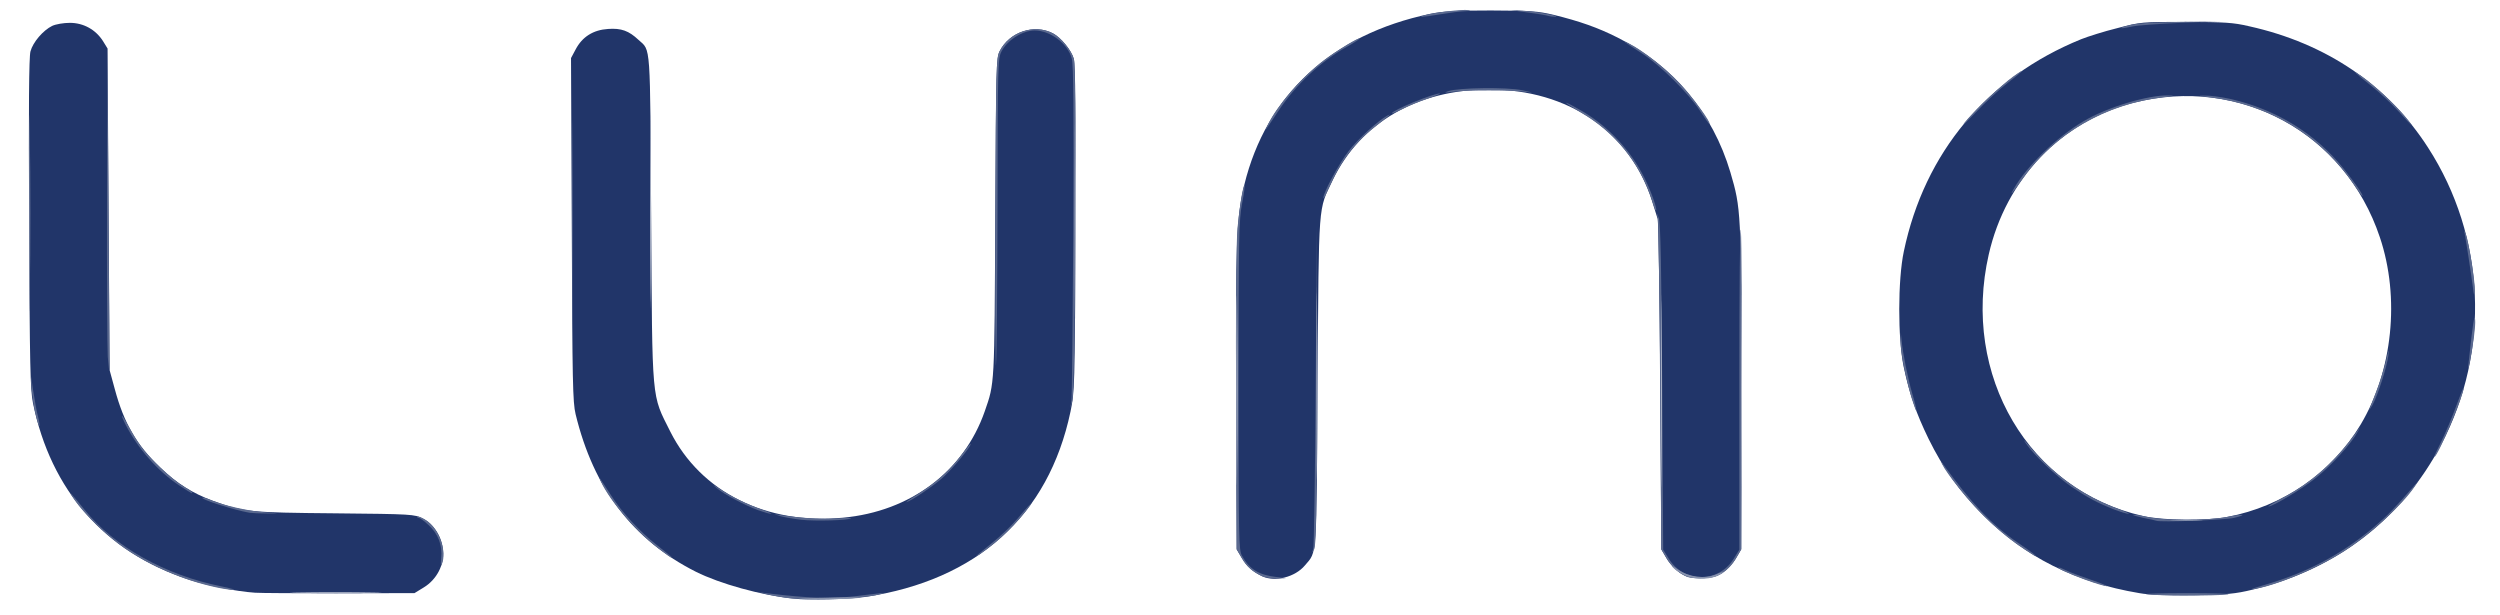
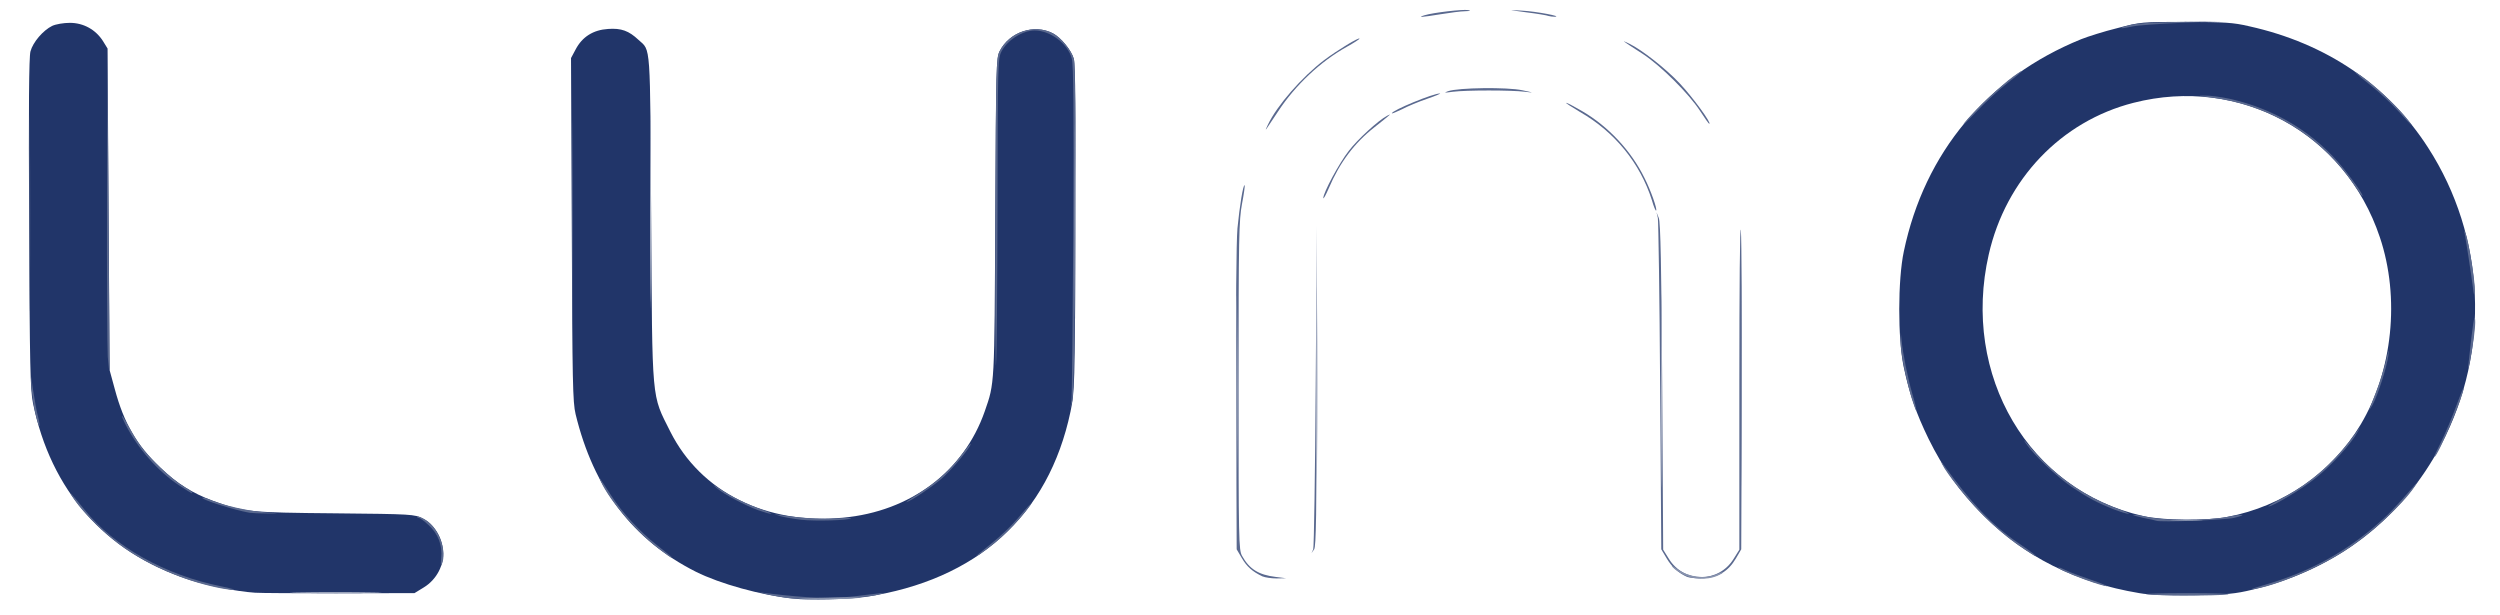
<svg xmlns="http://www.w3.org/2000/svg" version="1.0" width="1313px" height="323px" viewBox="0 0 13130 3230" preserveAspectRatio="xMidYMid meet">
  <g id="layer101" fill="#213569" stroke="none">
    <path d="M4160 3143 c-163 -17 -379 -77 -505 -140 -331 -167 -537 -436 -632 -828 -15 -63 -17 -165 -20 -970 l-4 -900 24 -45 c35 -67 93 -103 171 -108 69 -5 109 10 159 57 66 60 61 0 67 941 6 977 1 918 100 1116 160 319 505 491 907 453 355 -33 635 -243 745 -559 52 -150 51 -127 55 -1019 4 -796 5 -836 23 -872 52 -102 181 -145 280 -94 42 22 98 90 110 135 8 28 10 297 8 893 -3 843 -4 853 -26 960 -115 545 -490 884 -1077 972 -90 13 -293 18 -385 8z" />
    <path d="M11235 3115 c-334 -56 -601 -190 -820 -410 -124 -124 -209 -244 -286 -400 -66 -136 -100 -234 -131 -379 -31 -148 -31 -456 1 -606 109 -520 439 -914 931 -1114 35 -14 120 -41 189 -58 125 -33 128 -33 361 -33 205 1 248 3 333 23 405 90 728 309 939 637 303 469 329 1067 69 1560 -206 391 -550 656 -991 762 -91 22 -132 26 -310 29 -140 2 -230 -1 -285 -11z m462 -400 c295 -56 549 -232 701 -485 168 -281 208 -666 101 -984 -183 -548 -735 -849 -1294 -706 -380 97 -670 401 -760 796 -145 636 210 1239 810 1374 104 24 331 26 442 5z" />
    <path d="M1340 3113 c-102 -7 -251 -37 -349 -69 -440 -144 -724 -467 -818 -928 -14 -70 -17 -195 -20 -943 -3 -609 -1 -874 7 -903 13 -49 67 -111 114 -134 19 -9 60 -16 93 -16 72 0 136 36 174 96 l24 39 5 845 6 845 27 99 c48 179 115 294 239 412 88 84 170 135 276 174 161 59 191 62 642 66 408 4 416 5 460 27 59 30 102 98 107 170 6 75 -34 151 -101 192 l-49 30 -396 1 c-218 0 -416 -1 -441 -3z" />
-     <path d="M6630 3027 c-51 -24 -82 -51 -108 -96 l-27 -46 -3 -780 c-3 -838 1 -961 43 -1134 115 -472 459 -790 975 -898 68 -14 132 -18 320 -18 209 1 245 3 330 23 135 33 232 67 335 119 293 147 500 395 593 708 56 191 57 205 57 1130 l0 850 -28 48 c-15 26 -47 60 -69 75 -36 23 -52 27 -113 27 -61 0 -77 -4 -113 -27 -22 -15 -54 -49 -69 -75 l-28 -48 -5 -855 c-4 -470 -10 -866 -14 -880 -4 -14 -17 -54 -28 -90 -116 -367 -440 -590 -858 -590 -374 0 -676 175 -820 475 -78 162 -73 100 -80 1060 -6 946 -2 888 -67 965 -51 61 -157 88 -223 57z" />
  </g>
  <g id="layer102" fill="#5a698f" stroke="none">
    <path d="M4130 3140 c-36 -5 -84 -14 -105 -20 l-40 -10 45 6 c216 26 332 30 465 15 44 -6 100 -12 125 -15 33 -4 28 -1 -20 10 -78 18 -377 27 -470 14z" />
    <path d="M11275 3121 c-22 -3 75 -6 215 -6 140 0 235 3 210 7 -55 8 -370 8 -425 -1z" />
    <path d="M1567 3113 c105 -2 281 -2 390 0 109 1 23 2 -192 2 -214 0 -304 -1 -198 -2z" />
    <path d="M1132 3084 c-167 -36 -343 -112 -479 -206 -89 -61 -213 -181 -262 -253 -42 -61 -23 -43 53 52 155 193 423 344 721 403 49 10 77 18 60 18 -16 0 -58 -6 -93 -14z" />
    <path d="M11880 3076 c231 -66 412 -160 587 -307 71 -60 110 -100 213 -219 l22 -25 -20 30 c-62 94 -232 250 -367 337 -142 92 -365 186 -480 202 -22 4 -2 -5 45 -18z" />
    <path d="M10955 3046 c-86 -31 -159 -65 -142 -66 4 0 21 7 37 15 17 9 76 31 132 50 57 19 94 35 83 34 -11 0 -60 -15 -110 -33z" />
    <path d="M6630 3027 c-51 -24 -82 -51 -108 -96 l-27 -46 -3 -785 c-2 -484 1 -829 7 -900 11 -114 30 -234 38 -227 2 2 -4 46 -14 98 -16 85 -18 172 -18 954 0 817 1 862 18 894 39 70 87 100 177 111 l55 7 -50 1 c-27 0 -61 -5 -75 -11z" />
    <path d="M8861 3030 c-45 -20 -81 -52 -108 -98 l-28 -47 -6 -855 c-3 -470 -9 -868 -12 -885 l-7 -30 12 30 c9 22 14 254 18 886 l5 856 30 48 c79 128 261 128 340 0 l30 -48 0 -881 c0 -485 3 -843 8 -796 4 47 6 443 5 880 l-3 795 -28 48 c-40 68 -94 100 -171 104 -33 2 -72 -2 -85 -7z" />
    <path d="M2317 2933 c8 -69 -16 -131 -68 -177 -21 -20 -44 -36 -51 -36 -6 0 -8 -3 -5 -6 4 -4 24 5 46 19 68 45 110 164 81 232 -5 13 -6 0 -3 -32z" />
    <path d="M3459 2881 c-116 -88 -254 -247 -303 -351 -18 -38 -13 -32 55 74 56 88 150 189 238 258 80 63 86 68 79 68 -3 0 -34 -22 -69 -49z" />
    <path d="M5135 2913 c6 -5 43 -35 82 -67 40 -32 96 -86 125 -120 28 -33 58 -68 67 -76 13 -13 13 -13 1 5 -41 58 -127 148 -187 197 -61 49 -115 87 -88 61z" />
    <path d="M10600 2863 c-47 -32 -126 -98 -176 -148 -84 -82 -201 -228 -225 -279 -7 -16 -5 -15 8 4 147 204 256 318 389 409 82 56 102 71 93 71 -3 0 -43 -26 -89 -57z" />
-     <path d="M6897 2885 c4 -11 10 -398 13 -860 l6 -840 -1 840 c0 680 -3 844 -13 860 l-14 20 9 -20z" />
+     <path d="M6897 2885 c4 -11 10 -398 13 -860 l6 -840 -1 840 c0 680 -3 844 -13 860 l-14 20 9 -20" />
    <path d="M4209 2730 c-42 -5 -92 -14 -110 -19 l-34 -11 39 6 c114 16 218 22 290 17 45 -3 79 -3 76 -1 -10 11 -187 16 -261 8z" />
    <path d="M11325 2735 c-5 -2 -36 -9 -68 -15 -32 -7 -57 -14 -54 -16 2 -2 36 2 76 11 94 20 314 20 417 0 87 -17 111 -13 37 5 -46 11 -387 24 -408 15z" />
    <path d="M1310 2693 c-83 -15 -256 -70 -247 -79 2 -2 20 2 40 11 70 29 192 57 281 65 89 7 89 7 21 7 -38 0 -81 -2 -95 -4z" />
    <path d="M3983 2680 c-69 -25 -181 -84 -218 -116 -26 -22 -25 -22 15 4 64 42 145 81 220 108 36 12 58 23 50 23 -8 0 -38 -9 -67 -19z" />
    <path d="M11104 2676 c-85 -33 -138 -61 -224 -119 -79 -54 -199 -168 -239 -227 -17 -26 -13 -23 15 10 129 154 282 263 464 331 41 15 68 28 60 28 -8 0 -42 -10 -76 -23z" />
    <path d="M11994 2612 c150 -80 273 -191 389 -352 17 -24 17 -24 0 7 -32 61 -138 178 -220 243 -72 58 -226 150 -249 150 -5 0 31 -22 80 -48z" />
    <path d="M4818 2597 c99 -63 162 -118 218 -190 53 -70 71 -90 59 -67 -21 38 -108 139 -152 176 -52 44 -152 111 -181 121 -9 3 16 -15 56 -40z" />
    <path d="M939 2548 c-111 -74 -215 -193 -278 -315 -33 -66 -24 -65 12 2 18 33 46 80 64 105 41 60 169 181 227 215 41 24 54 35 42 35 -2 0 -32 -19 -67 -42z" />
    <path d="M12822 2318 c23 -46 58 -130 79 -188 21 -58 38 -100 38 -93 2 37 -137 363 -154 363 -3 0 14 -37 37 -82z" />
    <path d="M186 2172 c-9 -38 -18 -102 -21 -143 -4 -71 -4 -70 9 21 8 53 19 115 26 139 6 24 9 45 7 48 -3 2 -12 -27 -21 -65z" />
    <path d="M10039 2088 c-32 -109 -59 -247 -57 -298 l1 -45 4 40 c6 70 32 198 57 285 14 46 23 86 21 88 -2 2 -13 -29 -26 -70z" />
    <path d="M12444 2150 c3 -8 19 -51 36 -94 18 -44 40 -116 51 -160 14 -60 17 -68 13 -31 -7 59 -55 210 -84 263 -12 20 -19 30 -16 22z" />
    <path d="M5627 2105 c3 -22 7 -426 10 -897 3 -626 1 -869 -8 -900 -20 -78 -113 -148 -195 -148 -63 0 -144 51 -174 110 -19 38 -20 61 -21 807 -1 422 -4 800 -8 838 -3 39 -5 -308 -3 -769 3 -802 4 -841 22 -877 52 -102 181 -145 280 -94 42 22 98 90 110 135 15 56 8 1738 -8 1795 l-11 40 6 -40z" />
    <path d="M3005 1170 c0 -481 1 -678 2 -438 2 241 2 635 0 875 -1 241 -2 44 -2 -437z" />
    <path d="M155 1120 c0 -459 1 -647 2 -418 2 230 2 606 0 835 -1 230 -2 42 -2 -417z" />
    <path d="M566 1874 c-3 -43 -5 -422 -4 -843 l2 -766 6 840 c3 462 5 841 4 843 -1 1 -4 -32 -8 -74z" />
    <path d="M3415 1130 c0 -448 1 -632 2 -408 2 225 2 591 0 815 -1 225 -2 41 -2 -407z" />
    <path d="M12965 1905 c2 -22 9 -83 15 -134 6 -52 13 -97 15 -100 10 -9 4 72 -11 161 -16 98 -27 140 -19 73z" />
    <path d="M12987 1505 c-9 -70 -35 -239 -42 -275 -5 -25 -5 -25 5 -2 15 36 51 261 48 301 -3 30 -5 26 -11 -24z" />
    <path d="M8676 1052 c-62 -195 -195 -359 -378 -464 -45 -27 -78 -48 -72 -48 5 0 43 20 84 44 137 80 257 208 327 351 33 65 68 164 61 171 -3 2 -13 -22 -22 -54z" />
    <path d="M6950 1040 c0 -28 83 -183 134 -248 45 -59 155 -160 201 -184 27 -14 22 -10 -66 60 -106 83 -183 186 -240 320 -16 37 -29 60 -29 52z" />
    <path d="M12368 977 c-175 -263 -447 -428 -768 -467 -57 -6 -59 -8 -20 -8 25 -1 84 7 131 17 241 54 450 182 599 368 61 76 106 143 97 143 -2 0 -20 -24 -39 -53z" />
-     <path d="M10576 992 c68 -119 224 -271 366 -355 124 -74 338 -138 448 -136 35 1 28 4 -30 10 -299 35 -572 192 -734 424 -58 82 -76 103 -50 57z" />
    <path d="M6659 655 c47 -100 179 -251 295 -339 69 -52 186 -123 186 -113 0 3 -29 22 -65 42 -139 77 -272 202 -363 341 -26 39 -53 79 -60 90 -7 10 -4 1 7 -21z" />
    <path d="M10318 644 c41 -53 195 -199 255 -242 73 -52 55 -31 -28 33 -42 32 -117 101 -167 154 -51 53 -77 77 -60 55z" />
    <path d="M12599 587 c-36 -40 -99 -99 -140 -132 -96 -76 -117 -97 -55 -54 63 44 173 146 226 209 61 73 44 61 -31 -23z" />
    <path d="M8929 583 c-59 -91 -207 -238 -300 -299 -116 -75 -117 -76 -73 -55 65 31 194 132 266 209 67 71 170 212 155 212 -3 0 -24 -30 -48 -67z" />
    <path d="M7310 595 c0 -15 220 -106 253 -104 6 0 -24 13 -68 28 -44 15 -104 40 -132 55 -29 14 -53 24 -53 21z" />
    <path d="M7605 479 c54 -19 311 -22 390 -5 62 13 64 14 15 8 -72 -9 -310 -9 -380 0 -45 6 -49 6 -25 -3z" />
    <path d="M11180 133 c38 -10 121 -16 270 -18 l215 -3 -210 8 c-115 5 -230 13 -255 19 -68 15 -83 11 -20 -6z" />
    <path d="M7482 80 c46 -14 201 -32 228 -27 18 3 13 5 -15 6 -22 0 -80 8 -130 16 -99 16 -125 18 -83 5z" />
    <path d="M8133 84 c-6 -3 -58 -12 -115 -19 -101 -14 -102 -14 -23 -9 74 4 216 31 170 32 -11 0 -25 -2 -32 -4z" />
  </g>
  <g id="layer103" fill="#8893ae" stroke="none">
    <path d="M4195 3145 c6 -2 89 -5 185 -7 96 -3 153 -1 125 3 -49 7 -330 11 -310 4z" />
    <path d="M1567 3113 c105 -2 281 -2 390 0 109 1 23 2 -192 2 -214 0 -304 -1 -198 -2z" />
    <path d="M8844 3019 c-23 -11 -50 -29 -60 -41 -11 -12 0 -7 28 13 58 40 141 51 201 26 20 -9 37 -14 37 -11 0 3 -16 12 -35 20 -49 20 -123 18 -171 -7z" />
    <path d="M8725 2050 c0 -448 1 -632 2 -408 2 225 2 591 0 815 -1 225 -2 41 -2 -407z" />
    <path d="M9145 2050 c0 -448 1 -632 2 -408 2 225 2 591 0 815 -1 225 -2 41 -2 -407z" />
    <path d="M6495 2050 c0 -443 1 -624 2 -403 2 222 2 584 0 805 -1 222 -2 41 -2 -402z" />
    <path d="M6915 2010 c0 -448 1 -632 2 -408 2 225 2 591 0 815 -1 225 -2 41 -2 -407z" />
    <path d="M11412 2733 c37 -2 100 -2 140 0 40 1 10 3 -67 3 -77 0 -110 -1 -73 -3z" />
    <path d="M5645 1160 c0 -459 1 -647 2 -418 2 230 2 606 0 835 -1 230 -2 42 -2 -417z" />
-     <path d="M155 1120 c0 -459 1 -647 2 -418 2 230 2 606 0 835 -1 230 -2 42 -2 -417z" />
    <path d="M3415 1120 c0 -443 1 -624 2 -403 2 222 2 584 0 805 -1 222 -2 41 -2 -402z" />
  </g>
  <g id="layer104" fill="#c5cad8" stroke="none">
    <path d="M1567 3113 c105 -2 281 -2 390 0 109 1 23 2 -192 2 -214 0 -304 -1 -198 -2z" />
    <path d="M8725 2070 c0 -437 1 -616 2 -397 2 218 2 576 0 795 -1 218 -2 39 -2 -398z" />
-     <path d="M9145 2050 c0 -448 1 -632 2 -408 2 225 2 591 0 815 -1 225 -2 41 -2 -407z" />
    <path d="M6495 2050 c0 -443 1 -624 2 -403 2 222 2 584 0 805 -1 222 -2 41 -2 -402z" />
    <path d="M6915 2030 c0 -437 1 -616 2 -397 2 218 2 576 0 795 -1 218 -2 39 -2 -398z" />
    <path d="M5645 1160 c0 -459 1 -647 2 -418 2 230 2 606 0 835 -1 230 -2 42 -2 -417z" />
    <path d="M3415 1100 c0 -432 1 -608 2 -393 2 216 2 570 0 785 -1 216 -2 40 -2 -392z" />
  </g>
</svg>